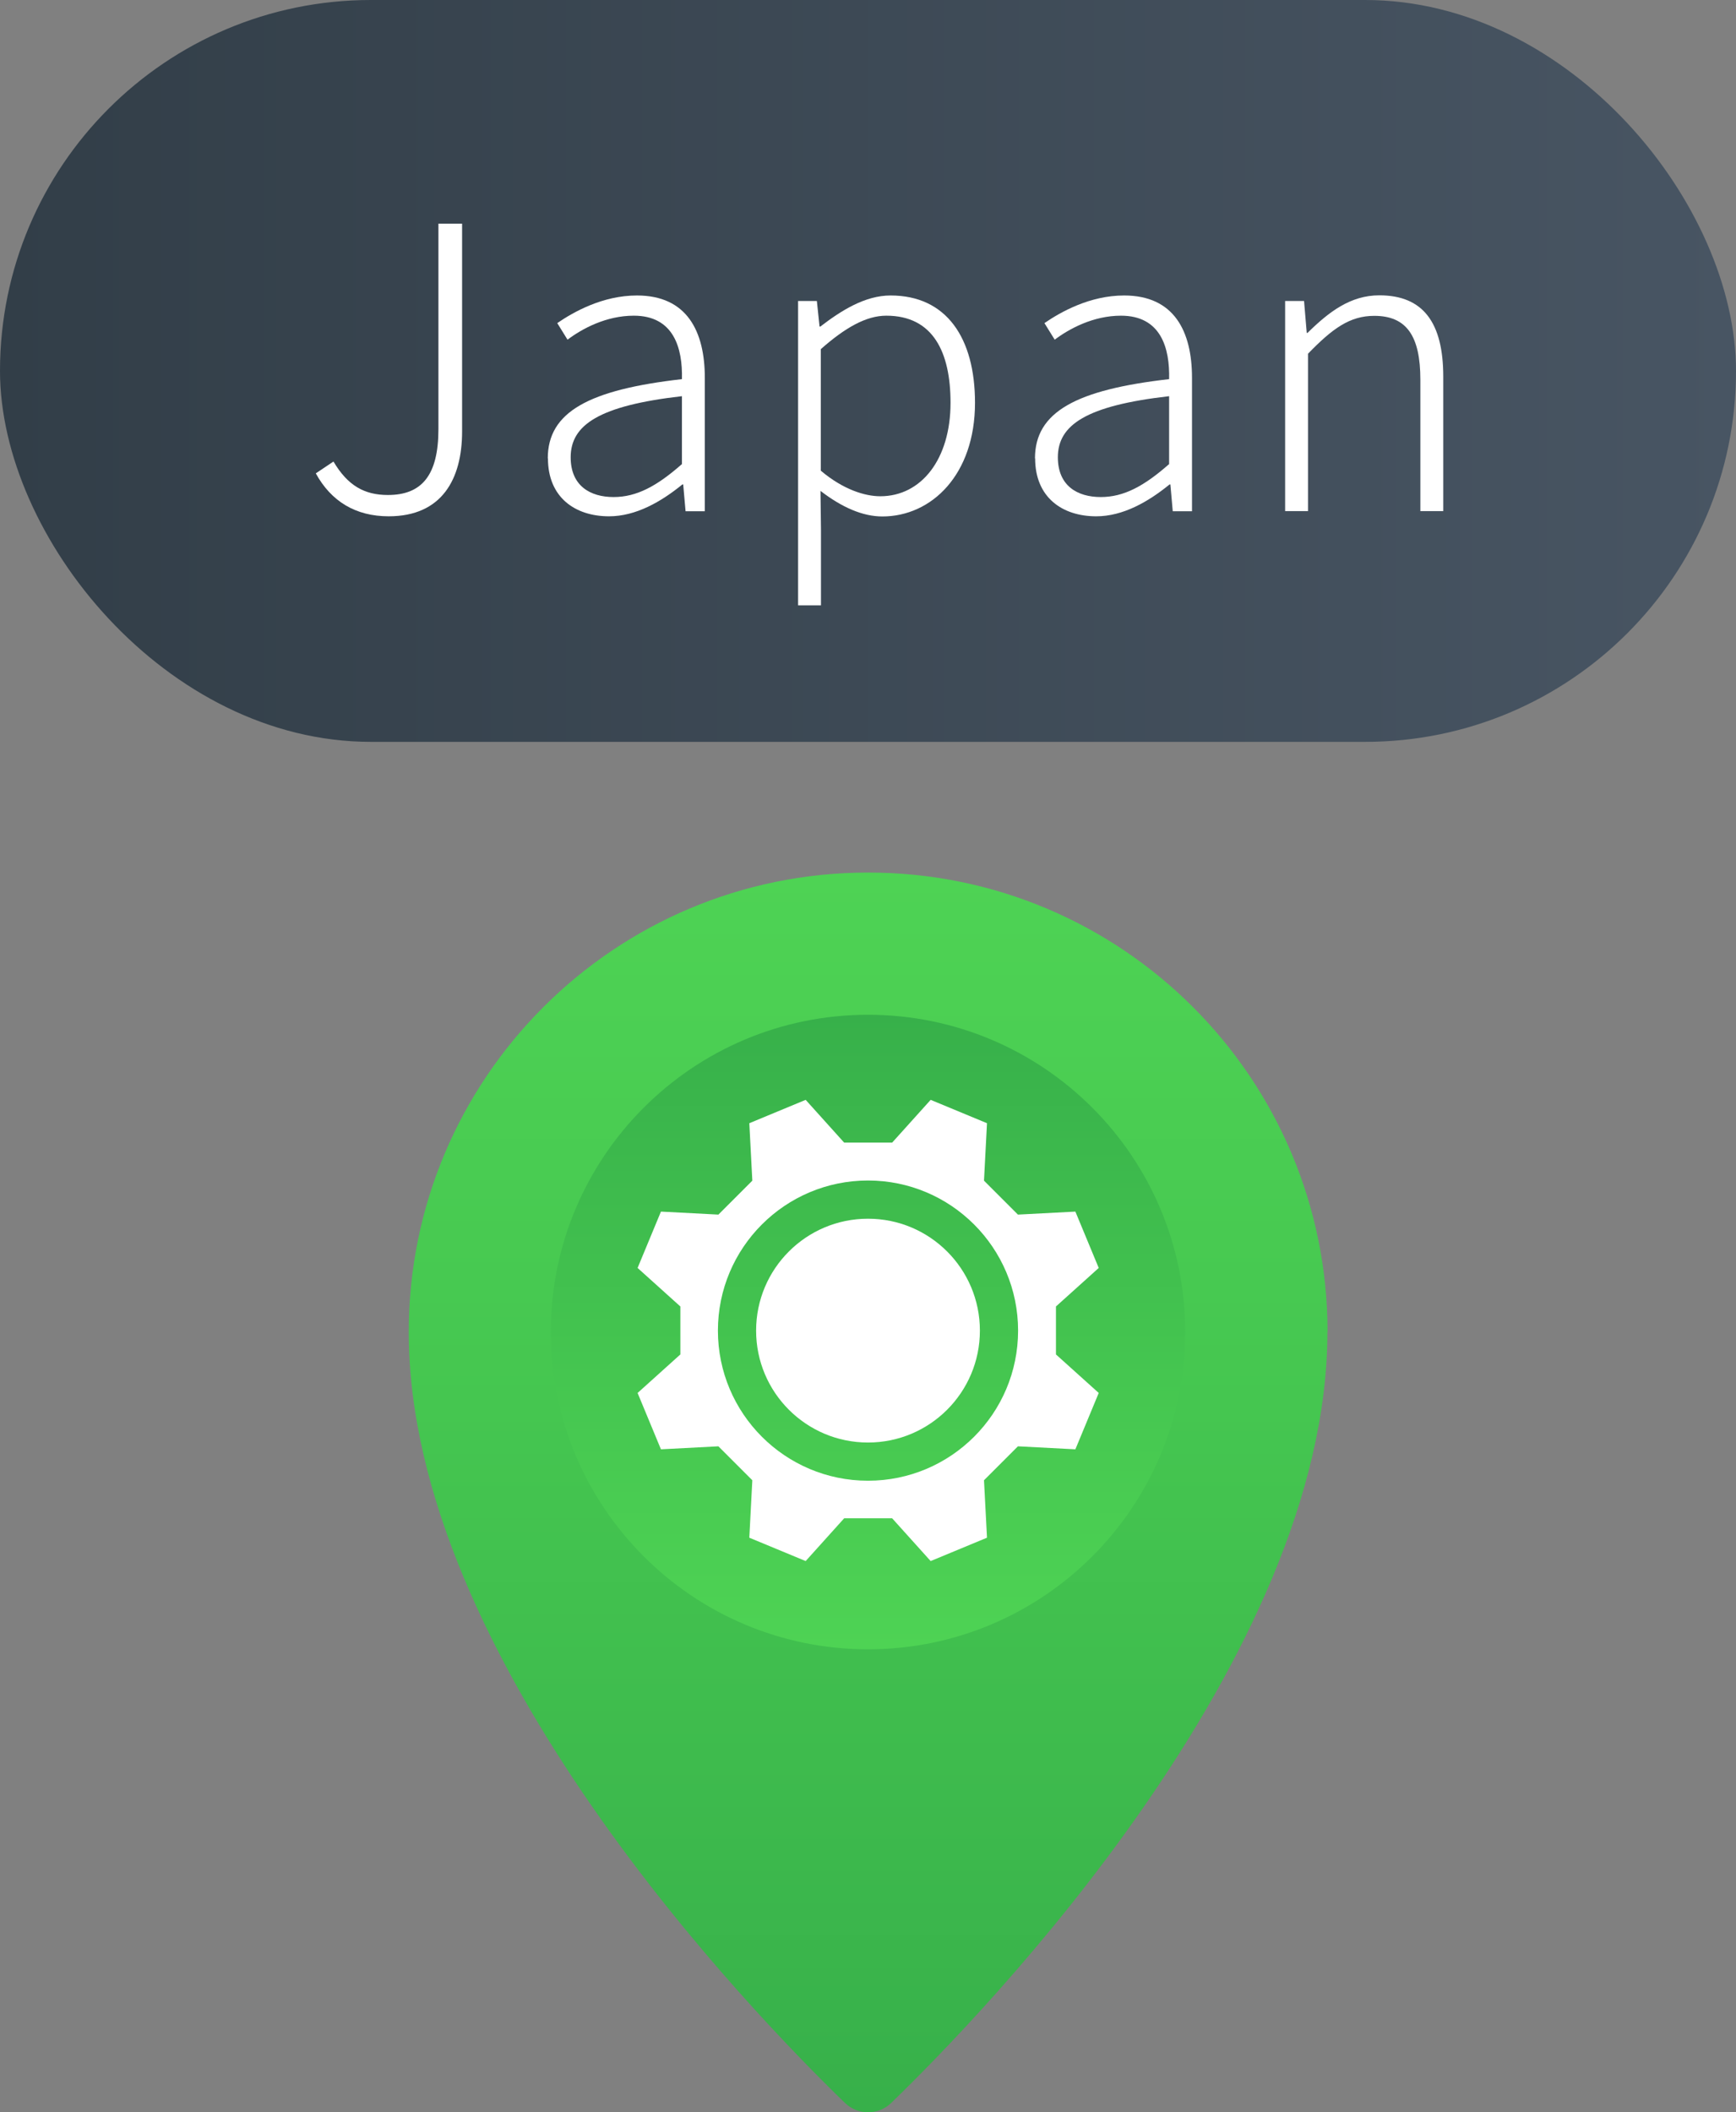
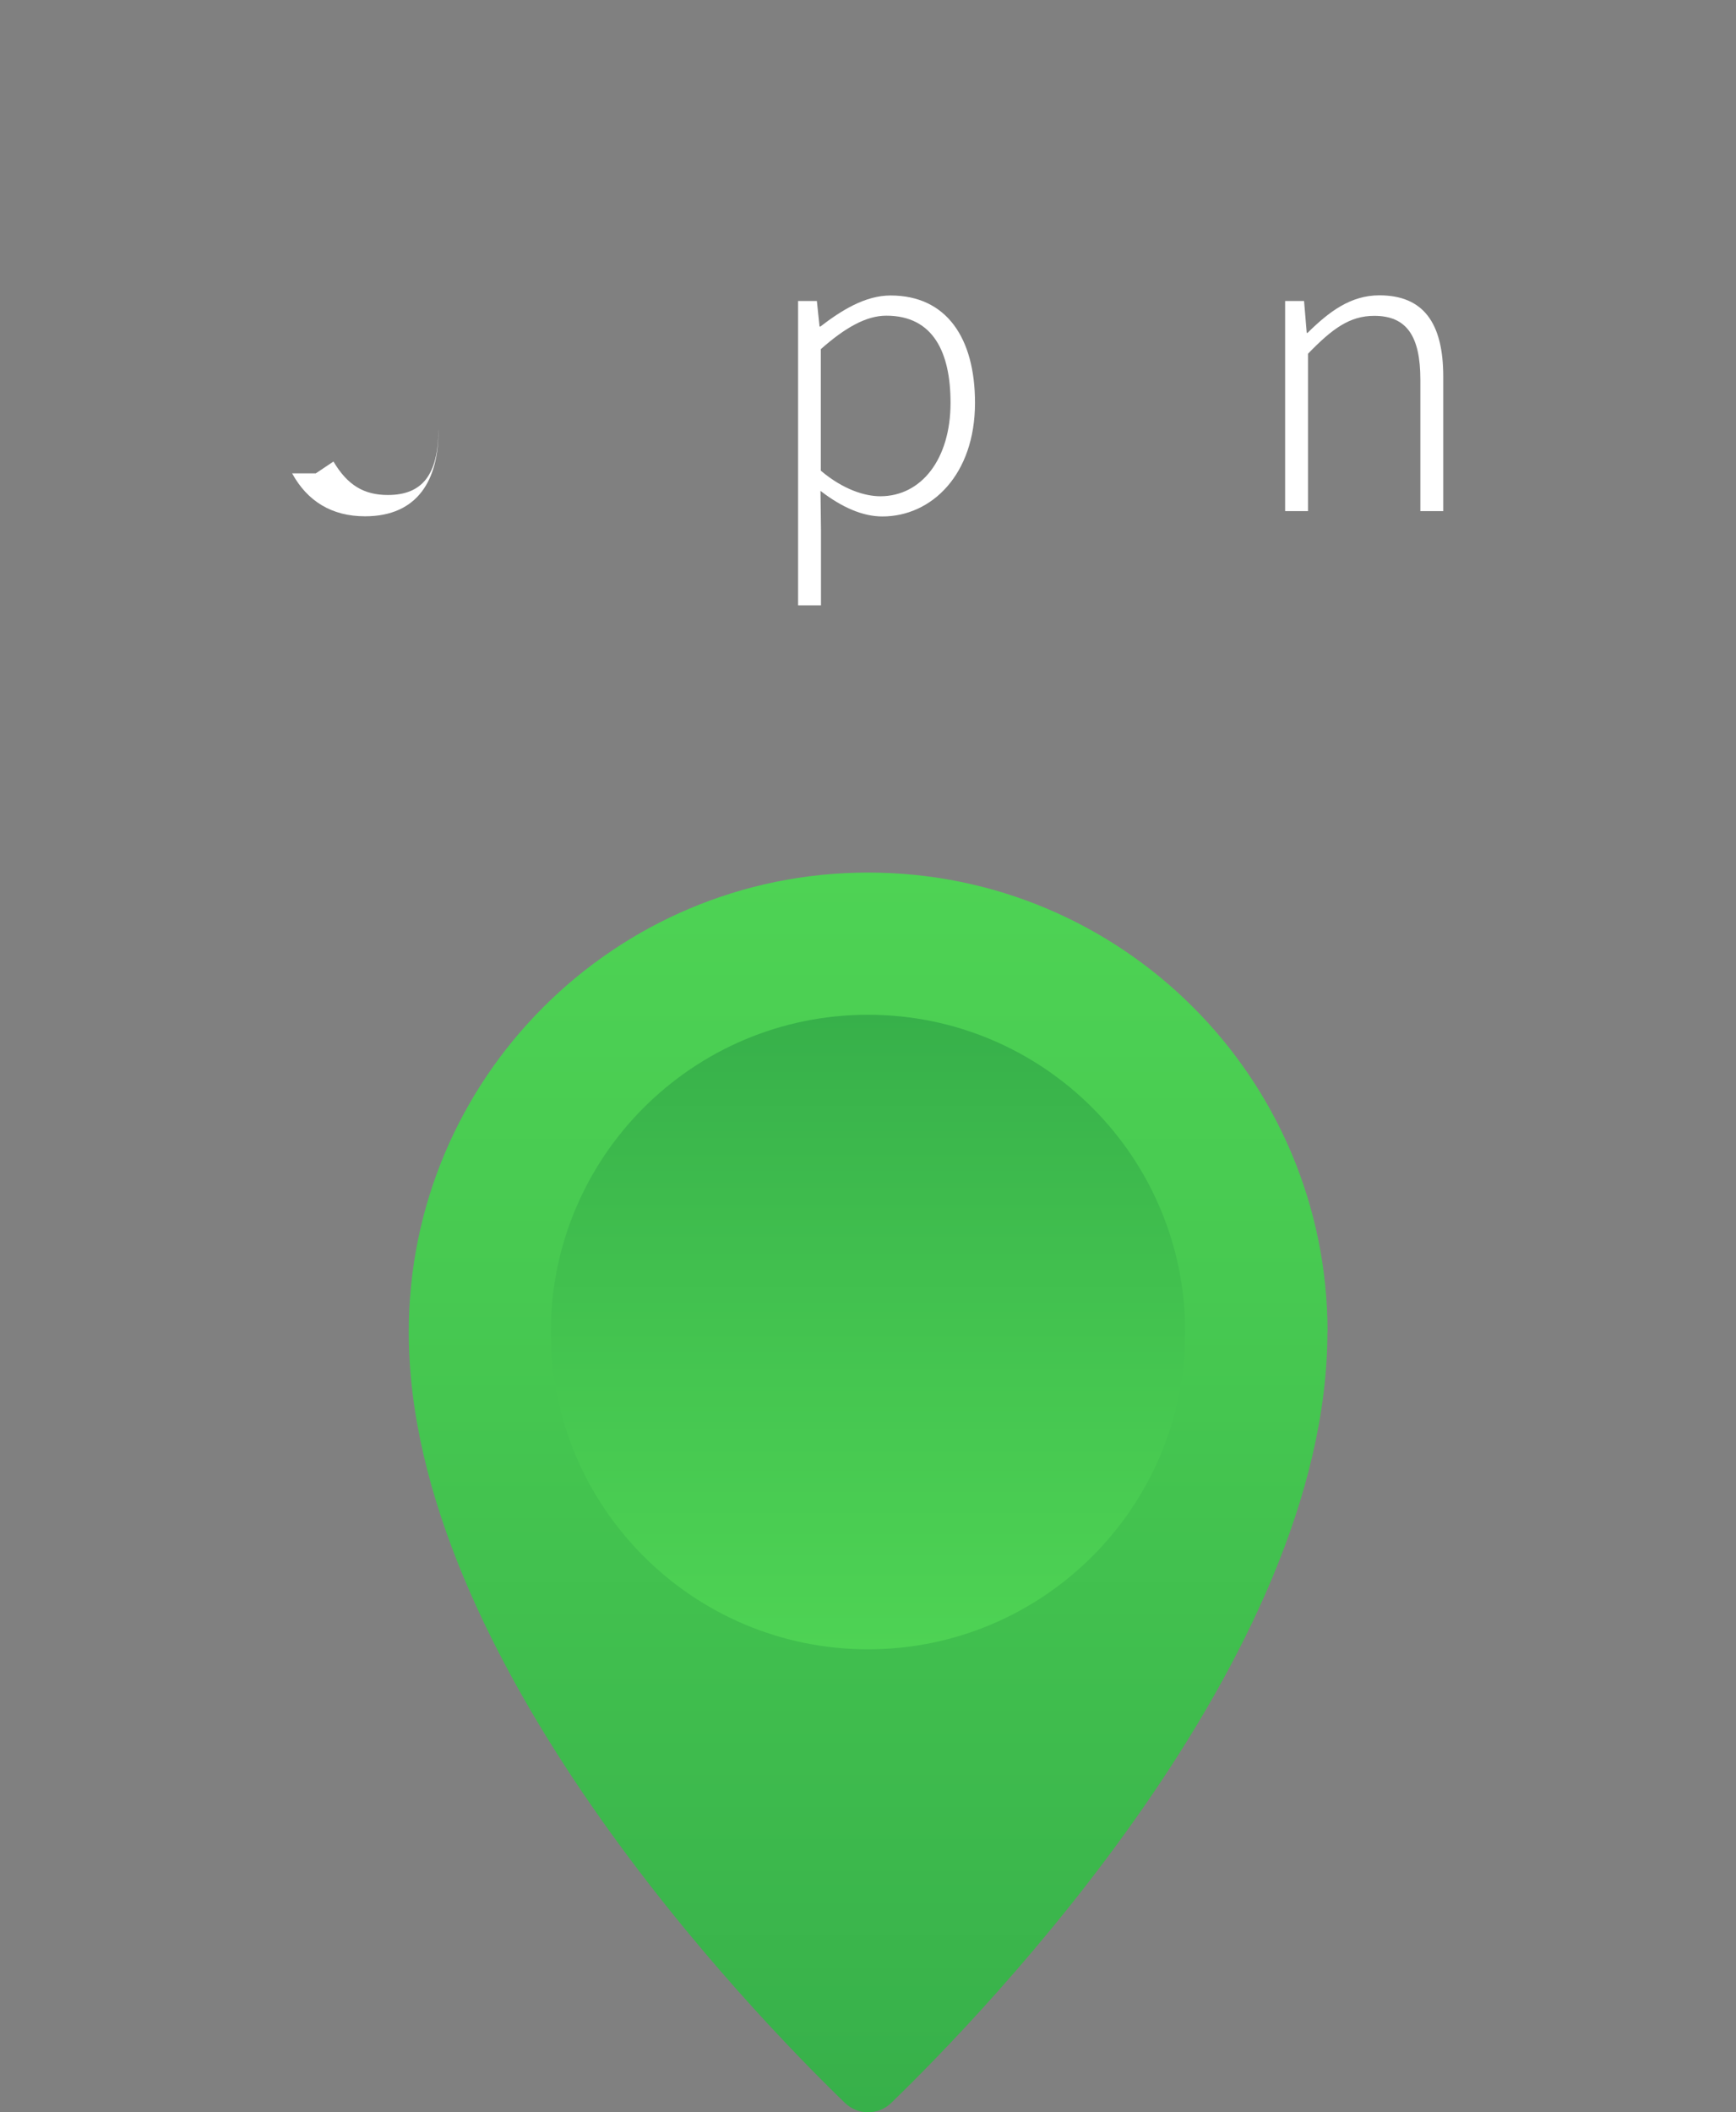
<svg xmlns="http://www.w3.org/2000/svg" xmlns:xlink="http://www.w3.org/1999/xlink" id="_內容" viewBox="0 0 110 133.82">
  <rect x="0" y="0" width="110" height="133.82" fill="#808080" stroke="none" />
  <defs>
    <style>.cls-1{fill:#fff;}.cls-2{fill:url(#_未命名漸層_12);}.cls-3{fill:url(#_未命名漸層_43);}.cls-4{fill:url(#_未命名漸層_12-2);}</style>
    <linearGradient id="_未命名漸層_43" x1="0" y1="23.5" x2="110" y2="23.5" gradientUnits="userSpaceOnUse">
      <stop offset="0" stop-color="#323e48" />
      <stop offset="1" stop-color="#485563" />
    </linearGradient>
    <linearGradient id="_未命名漸層_12" x1="55" y1="55.29" x2="55" y2="133.82" gradientUnits="userSpaceOnUse">
      <stop offset="0" stop-color="#4ed354" />
      <stop offset=".43" stop-color="#45c650" />
      <stop offset="1" stop-color="#37b04a" />
    </linearGradient>
    <linearGradient id="_未命名漸層_12-2" y1="104.49" x2="55" y2="64.3" xlink:href="#_未命名漸層_12" />
  </defs>
-   <rect class="cls-3" x="0" y="0" width="110" height="47" rx="23.5" ry="23.5" />
  <path class="cls-2" d="m84.11,84.39c0,20.7-21.74,43.13-27.64,48.84-.82.79-2.11.79-2.93,0-5.9-5.71-27.64-28.13-27.64-48.84,0-16.07,13.03-29.11,29.11-29.11s29.11,13.03,29.11,29.11Z" />
  <path class="cls-4" d="m75.1,84.39c0,11.1-9,20.1-20.1,20.1s-20.1-9-20.1-20.1,9-20.1,20.1-20.1,20.1,9,20.1,20.1Z" />
-   <path class="cls-1" d="m66.91,82.77l2.71-2.44q-.74-1.78-1.48-3.57l-3.64.19c-.86-.86-1.29-1.29-2.15-2.15l.19-3.64q-1.78-.74-3.57-1.48l-2.44,2.71h-3.04l-2.44-2.71q-1.78.74-3.57,1.48l.19,3.64c-.86.86-1.29,1.29-2.15,2.15l-3.64-.19q-.74,1.78-1.48,3.57l2.71,2.44v3.04l-2.71,2.44q.74,1.78,1.48,3.57l3.64-.19c.86.86,1.29,1.29,2.15,2.15l-.19,3.64q1.78.74,3.57,1.48l2.44-2.71h3.04l2.44,2.71q1.78-.74,3.57-1.48l-.19-3.64c.86-.86,1.29-1.29,2.15-2.15l3.64.19q.74-1.78,1.48-3.57l-2.71-2.44v-3.04Zm-11.91,11.04c-5.25,0-9.51-4.26-9.51-9.51s4.26-9.51,9.51-9.51,9.51,4.26,9.51,9.51-4.26,9.51-9.51,9.51Z" />
-   <circle class="cls-1" cx="55" cy="84.3" r="7.09" />
-   <path class="cls-1" d="m20.01,29.99l1.12-.75c.9,1.52,1.95,2.12,3.45,2.12,2.15,0,3.2-1.25,3.2-4.17v-13.02h1.5v13.17c0,3-1.27,5.37-4.65,5.37-2.1,0-3.65-.95-4.62-2.72Z" />
-   <path class="cls-1" d="m34.71,29.04c0-2.95,2.62-4.35,8.5-5.02.05-1.97-.52-4.02-3.05-4.02-1.75,0-3.27.82-4.2,1.52l-.65-1.05c1.02-.7,2.87-1.75,5.05-1.75,3.17,0,4.3,2.27,4.3,5.22v8.45h-1.22l-.15-1.7h-.05c-1.35,1.1-2.95,2.02-4.65,2.02-2.15,0-3.87-1.2-3.87-3.67Zm8.5.38v-4.32c-5.25.6-7.05,1.82-7.05,3.87,0,1.82,1.25,2.52,2.72,2.52s2.75-.7,4.32-2.08Z" />
+   <path class="cls-1" d="m20.01,29.99l1.12-.75c.9,1.52,1.95,2.12,3.45,2.12,2.15,0,3.2-1.25,3.2-4.17v-13.02v13.17c0,3-1.27,5.37-4.65,5.37-2.1,0-3.65-.95-4.62-2.72Z" />
  <path class="cls-1" d="m50.56,19.07h1.2l.17,1.62h.05c1.3-1,2.82-1.97,4.45-1.97,3.55,0,5.35,2.7,5.35,6.8,0,4.55-2.75,7.2-5.87,7.2-1.25,0-2.57-.58-3.92-1.62l.03,2.45v4.8h-1.45v-19.27Zm9.67,6.45c0-3.2-1.1-5.52-4.07-5.52-1.27,0-2.6.75-4.15,2.12v7.7c1.42,1.2,2.8,1.62,3.77,1.62,2.6,0,4.45-2.35,4.45-5.92Z" />
-   <path class="cls-1" d="m65.58,29.04c0-2.95,2.62-4.35,8.5-5.02.05-1.97-.52-4.02-3.05-4.02-1.75,0-3.27.82-4.2,1.52l-.65-1.05c1.02-.7,2.87-1.75,5.05-1.75,3.17,0,4.3,2.27,4.3,5.22v8.45h-1.22l-.15-1.7h-.05c-1.35,1.1-2.95,2.02-4.65,2.02-2.15,0-3.87-1.2-3.87-3.67Zm8.5.38v-4.32c-5.25.6-7.05,1.82-7.05,3.87,0,1.82,1.25,2.52,2.72,2.52s2.75-.7,4.32-2.08Z" />
  <path class="cls-1" d="m81.43,19.07h1.2l.17,2.02h.05c1.35-1.33,2.72-2.38,4.55-2.38,2.77,0,4.05,1.72,4.05,5.15v8.52h-1.45v-8.32c0-2.77-.87-4.05-2.92-4.05-1.55,0-2.65.8-4.2,2.4v9.97h-1.45v-13.32Z" />
</svg>